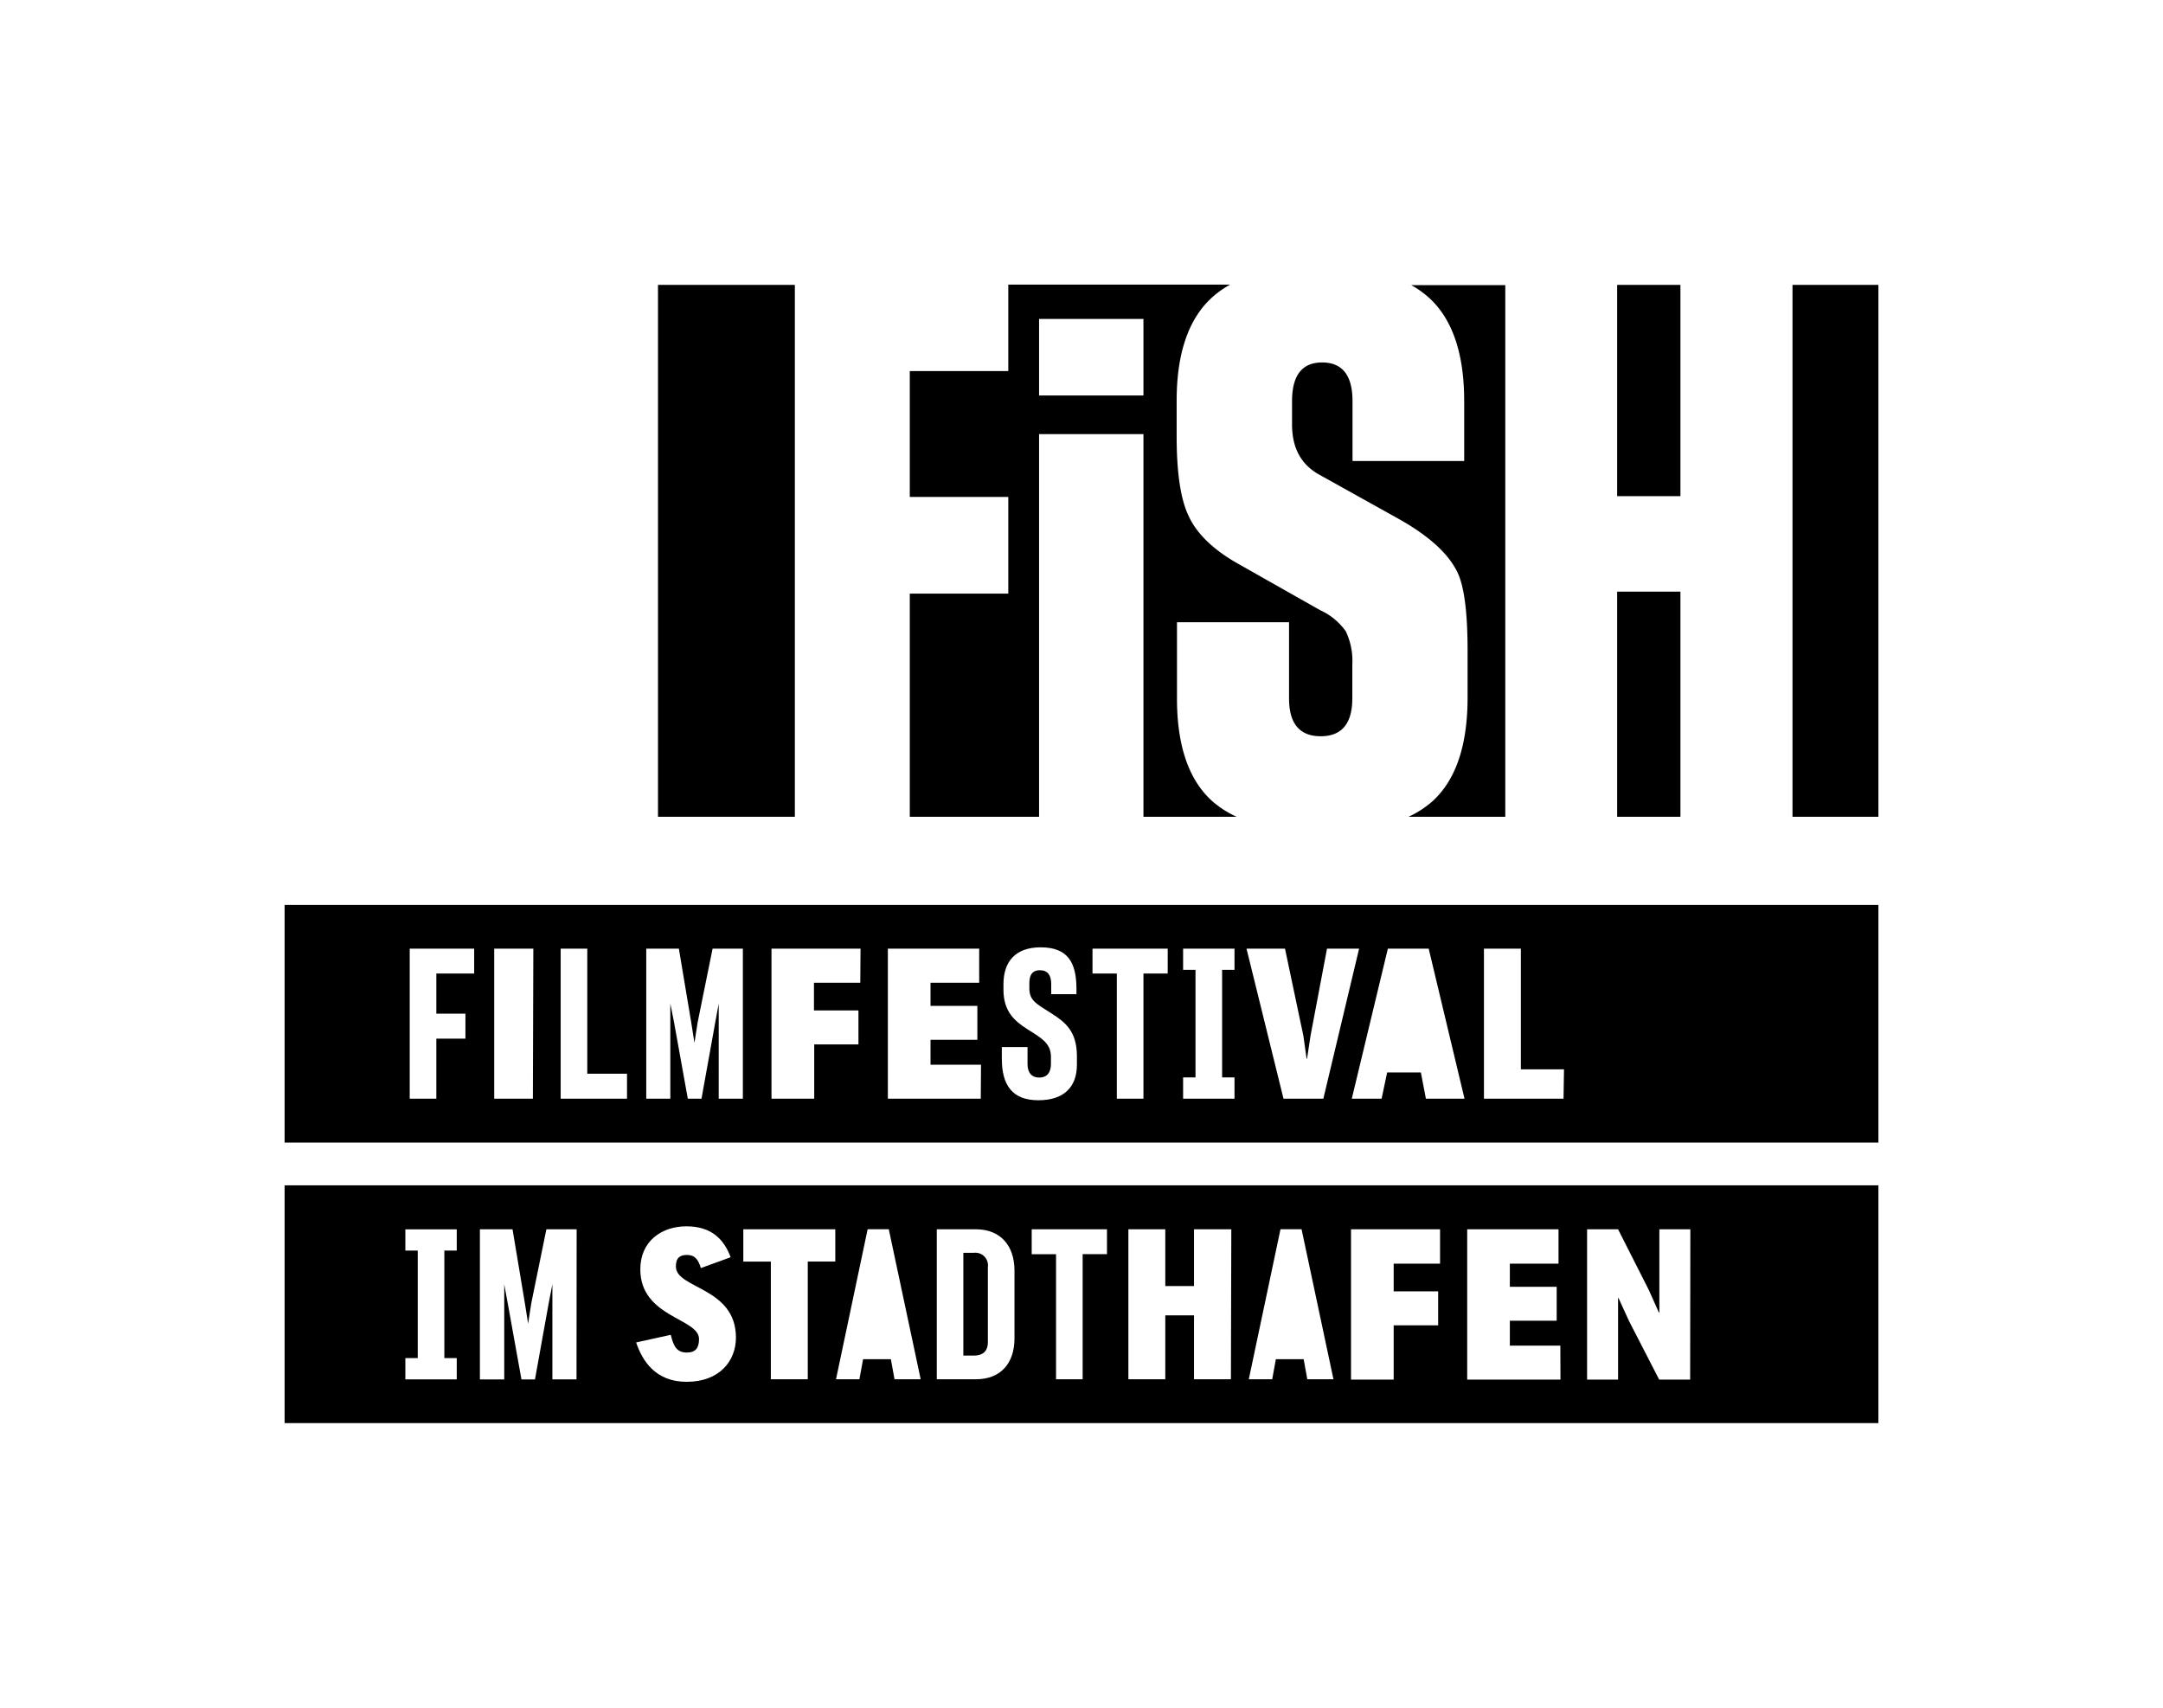
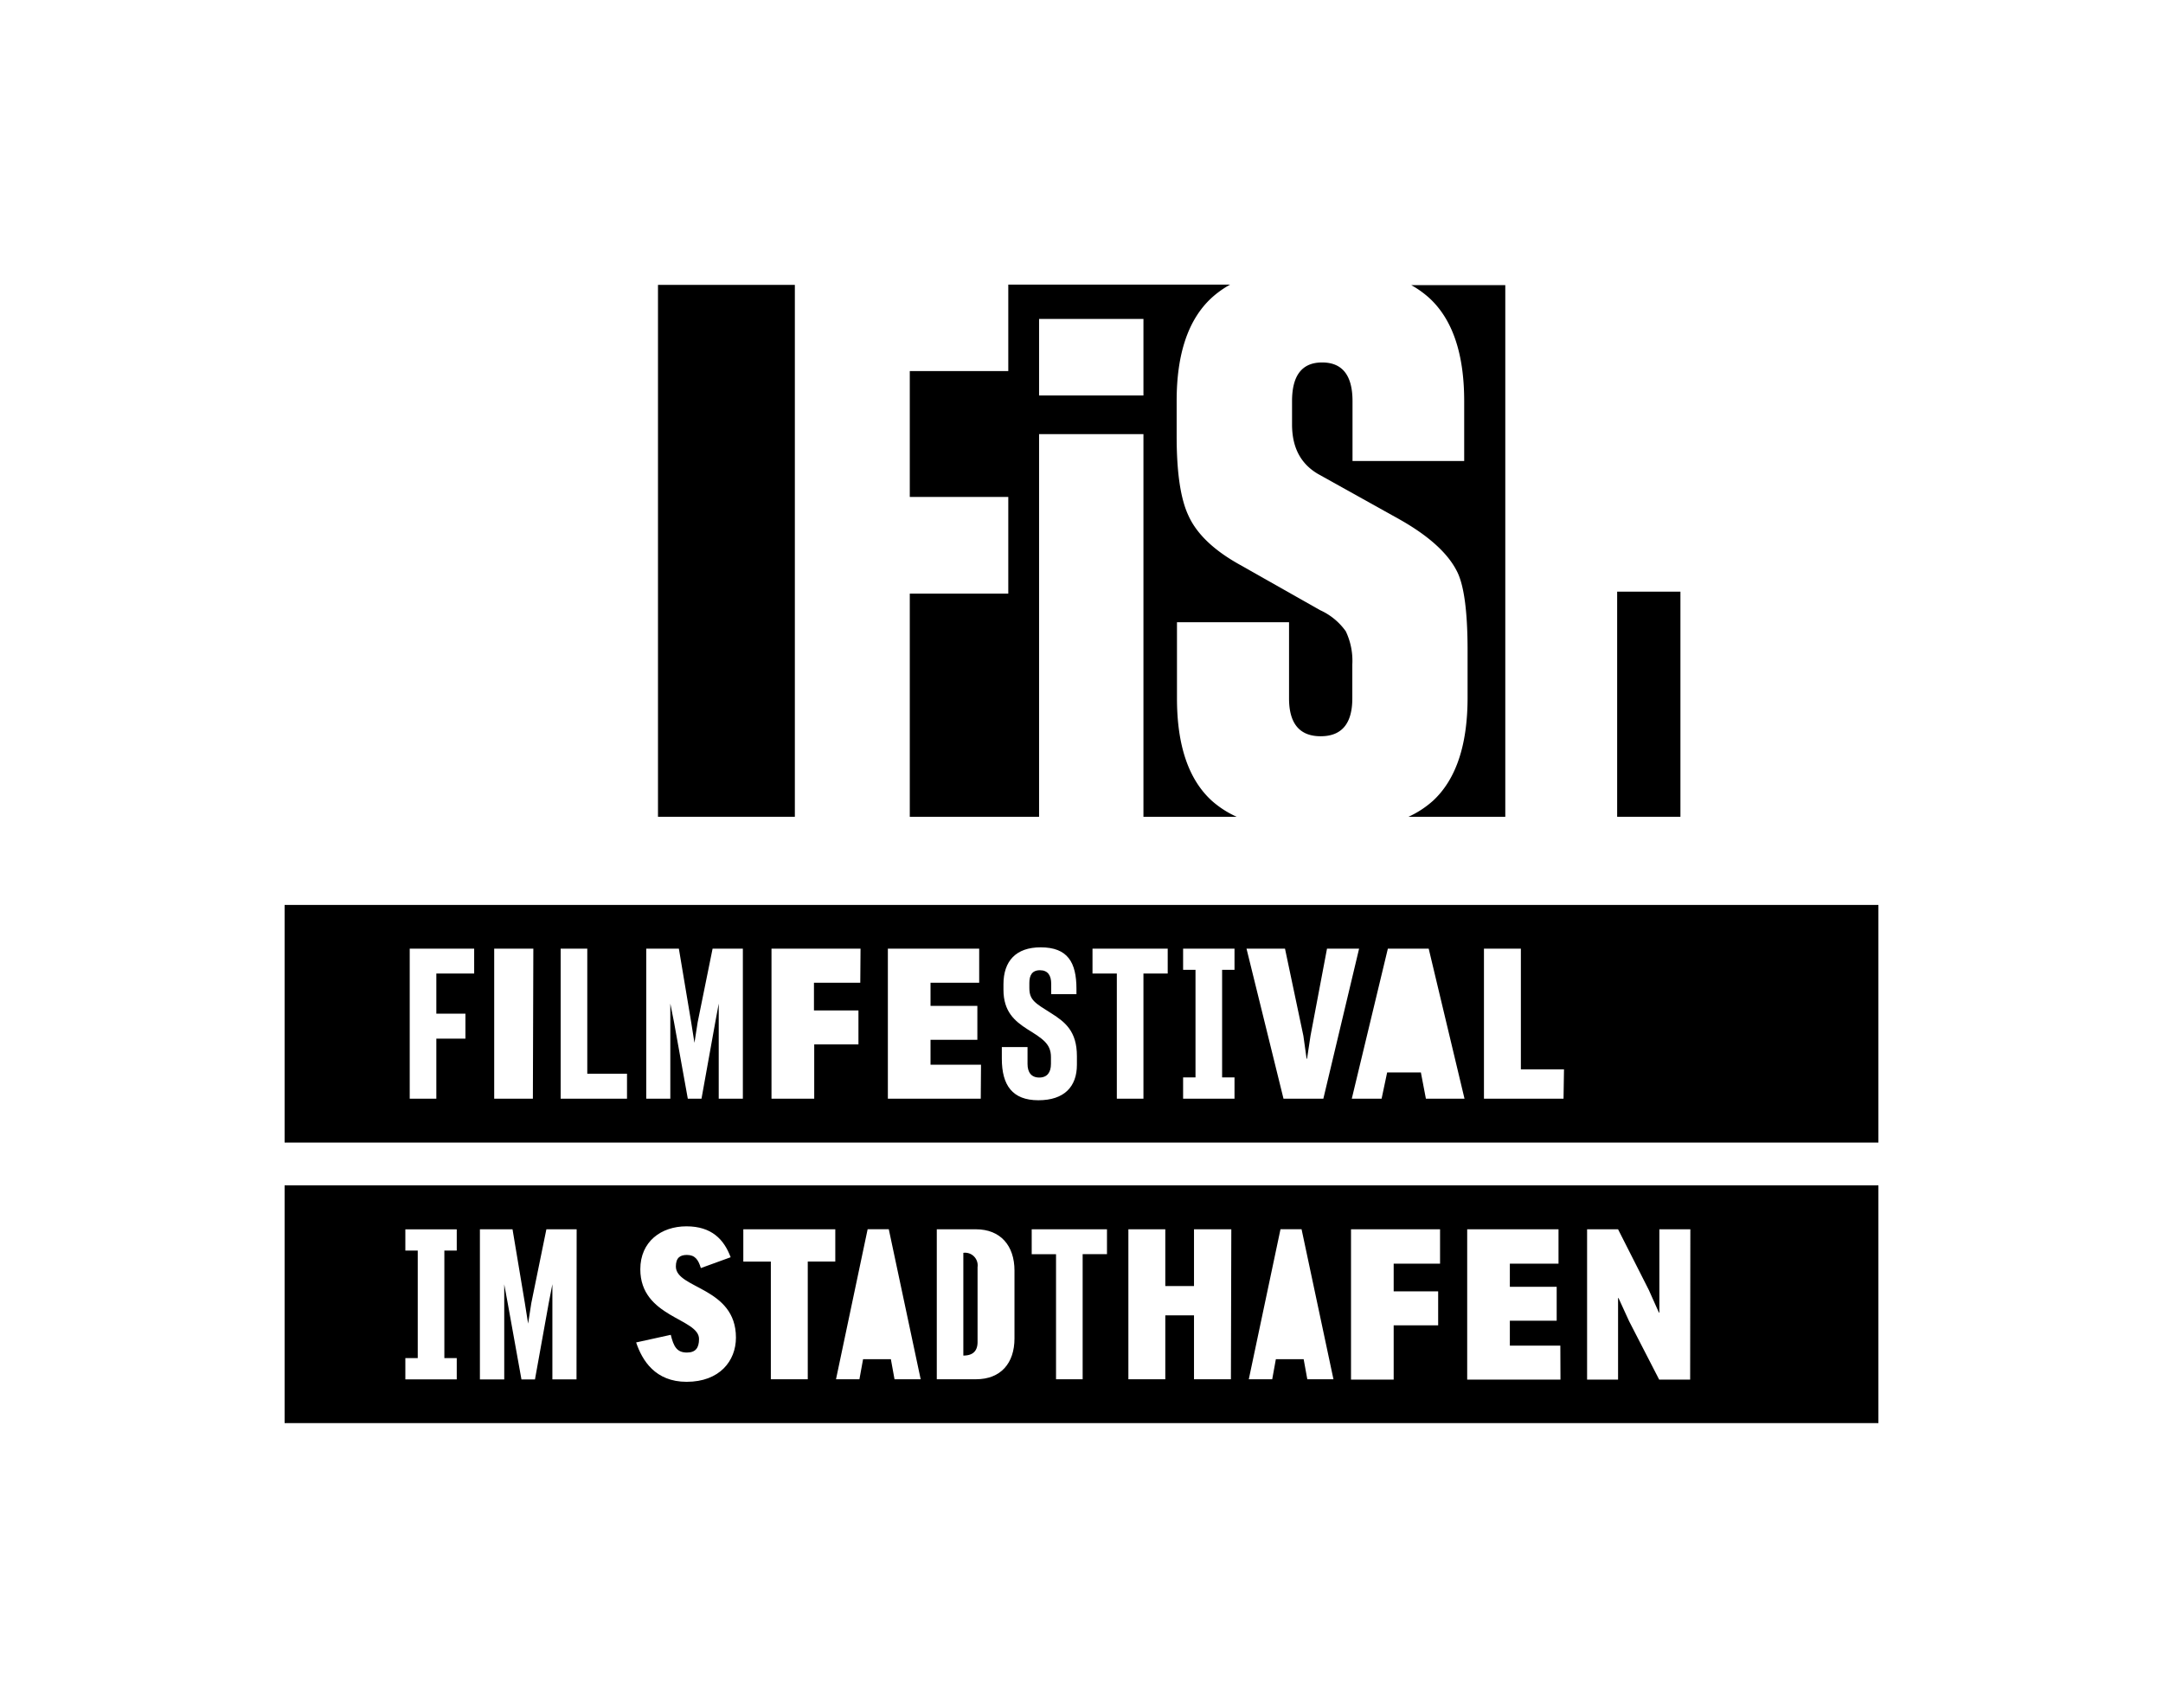
<svg xmlns="http://www.w3.org/2000/svg" width="760" height="600" version="1.1" viewBox="0 0 760 600">
  <g transform="matrix(2.292 0 0 2.306 63.626 63.496)">
    <path d="m15.87 110.34v36.21h244.33v-36.21zm29.06 10.45h-5.8v6.12h4.46v3.8h-4.46v9.15h-4.08v-22.86h9.88zm9 19.07h-5.93v-22.86h6zm14.43 0h-10.17v-22.86h4.08v19.06h6.09zm17.76 0h-3.7v-14.49l-0.53 2.85-2.11 11.64h-2.1l-2.11-11.64-0.57-2.85v14.49h-3.69v-22.86h5l1.89 11.22 0.5 3.13 0.49-3.13 2.29-11.22h4.64zm18-17.66h-7.1v4.22h6.82v5.17h-6.78v8.27h-6.55v-22.86h13.65zm18.47 17.66h-14.24v-22.86h14v5.2h-7.46v3.52h7.18v5.17h-7.18v3.8h7.74zm14.74-5.17c0 3.34-1.94 5.41-5.91 5.41s-5.6-2.28-5.6-6.33v-1.77h3.94v2.57c0 1.26 0.57 2.07 1.8 2.07s1.79-0.81 1.79-2.07v-1.06c0-2-1.26-2.78-3.59-4.22-2-1.27-3.69-2.71-3.69-6.05v-0.81c0-3.52 1.9-5.63 5.7-5.63 4.15 0 5.49 2.29 5.49 6.34v0.8h-3.87v-1.58c0-1.26-0.5-2.07-1.73-2.07s-1.62 0.81-1.62 1.93v0.78c0 1.86 0.92 2.32 3.38 3.86 2.08 1.31 3.91 2.71 3.91 6.51zm13.92-13.9h-3.72v19.07h-4.08v-19.07h-3.73v-3.79h11.53zm10.24-0.56h-1.9v16.39h1.9v3.24h-7.88v-3.24h1.9v-16.39h-1.9v-3.23h7.88zm7.51 19.63-5.67-22.86h5.9l2.82 13.29 0.49 3.48h0.07l0.53-3.48 2.53-13.29h4.92l-5.48 22.86zm21.83 0-0.77-4h-5.17l-0.85 4h-4.57l5.53-22.86h6.26l5.49 22.86zm21.1 0h-12.2v-22.86h5.66v18.39h6.61z" />
    <path d="m15.87 153.06v36.23h244.33v-36.23zm26.39 9.94h-1.9v16.39h1.9v3.24h-7.88v-3.24h1.9v-16.39h-1.9v-3.23h7.88zm18.36 19.63h-3.7v-14.5l-0.56 2.87-2.11 11.64h-2.07l-2.11-11.64-0.53-2.85v14.49h-3.73v-22.88h5l1.89 11.24 0.5 3.13 0.49-3.13 2.31-11.24h4.64zm16.88 0.37c-4.82 0-6.82-3.27-7.74-6l5.31-1.16c0.43 1.76 0.92 2.7 2.47 2.7 1.33 0 1.86-0.7 1.86-2.07 0-3.17-9-3.27-9-10.62 0-4.22 3.2-6.54 7.07-6.54s5.76 2 6.78 4.71l-4.57 1.65c-0.39-1.3-0.91-2-2.14-2-1 0-1.69 0.39-1.69 1.76 0 3.41 9.21 3.13 9.21 10.83 0 3.58-2.53 6.74-7.56 6.74zm22.79-18.33h-4.22v17.94h-5.66v-17.93h-4.22v-4.92h14.1zm9.08 17.94-0.56-3.06h-4.26l-0.56 3.06h-3.59l4.85-22.86h3.24l4.89 22.86zm18.39-6.23c0 3.8-2.11 6.23-5.91 6.23h-6v-22.85h6c3.77 0 5.91 2.5 5.91 6.29zm14.18-12.83h-3.73v19.06h-4.08v-19.05h-3.73v-3.8h11.54zm19 19.06h-5.66v-9.74h-4.4v9.74h-5.66v-22.85h5.66v8.65h4.4v-8.65h5.72zm11.71 0-0.56-3.06h-4.26l-0.56 3.06h-3.59l4.86-22.86h3.23l4.89 22.86zm20.35-17.61h-7.11v4.22h6.82v5.17h-6.82v8.27h-6.54v-22.9h13.65zm18.46 17.66h-14.3v-22.9h14v5.24h-7.46v3.52h7.18v5.17h-7.18v3.8h7.74zm19.88 0h-4.75l-4.61-8.9-1.62-3.52h-0.07v12.42h-4.75v-22.9h4.75l4.71 9.24 1.55 3.45h0.07v-12.69h4.75z" />
-     <path d="m121.5 163.35h-1.58v15.65h1.58c1.2 0 2.18-0.46 2.18-2.07v-11.4a1.93 1.93 0 0 0-2.18-2.18z" />
+     <path d="m121.5 163.35h-1.58v15.65c1.2 0 2.18-0.46 2.18-2.07v-11.4a1.93 1.93 0 0 0-2.18-2.18z" />
    <path d="m161.82 96.91a15 15 0 0 1-3.82-2.45q-5.33-4.84-5.33-15.59v-11.6h17.18v11.6c0 3.84 1.62 5.77 4.85 5.77s4.85-1.93 4.85-5.77v-5.16a10.4 10.4 0 0 0-1-5.06 9.72 9.72 0 0 0-3.94-3.22l-12.34-6.94q-6-3.32-7.88-7.55-1.77-3.8-1.77-12v-5.4q0-10.74 5.31-15.65a14.73 14.73 0 0 1 2.89-2.06h-34.01v13.17h-15.1v19.18h15.1v14.73h-15.1v34h19.82v-58.3h16v58.3zm-30.29-64.19v-11.66h16v11.66z" />
    <path d="m220.15 62.61h9.7v34.3h-9.7z" />
    <path d="m191.93 94.46a14.86 14.86 0 0 1-3.77 2.45h14.84v-81h-14.41a14.89 14.89 0 0 1 2.87 2.06q5.25 4.91 5.24 15.65v9.08h-17.12v-9.12c0-3.93-1.56-5.89-4.66-5.89s-4.61 2-4.61 5.89v3.56c0 3.51 1.33 6 4 7.55l12.41 6.87q6.72 3.75 8.85 7.91 1.65 3.14 1.65 12.09v7.31q-0.03 10.74-5.29 15.59z" />
-     <path d="m247.03 15.87h13.17v81.04h-13.17z" />
    <path d="m73.11 15.87h20.98v81.04h-20.98z" />
-     <path d="m220.15 15.87h9.7v32.19h-9.7z" />
  </g>
</svg>